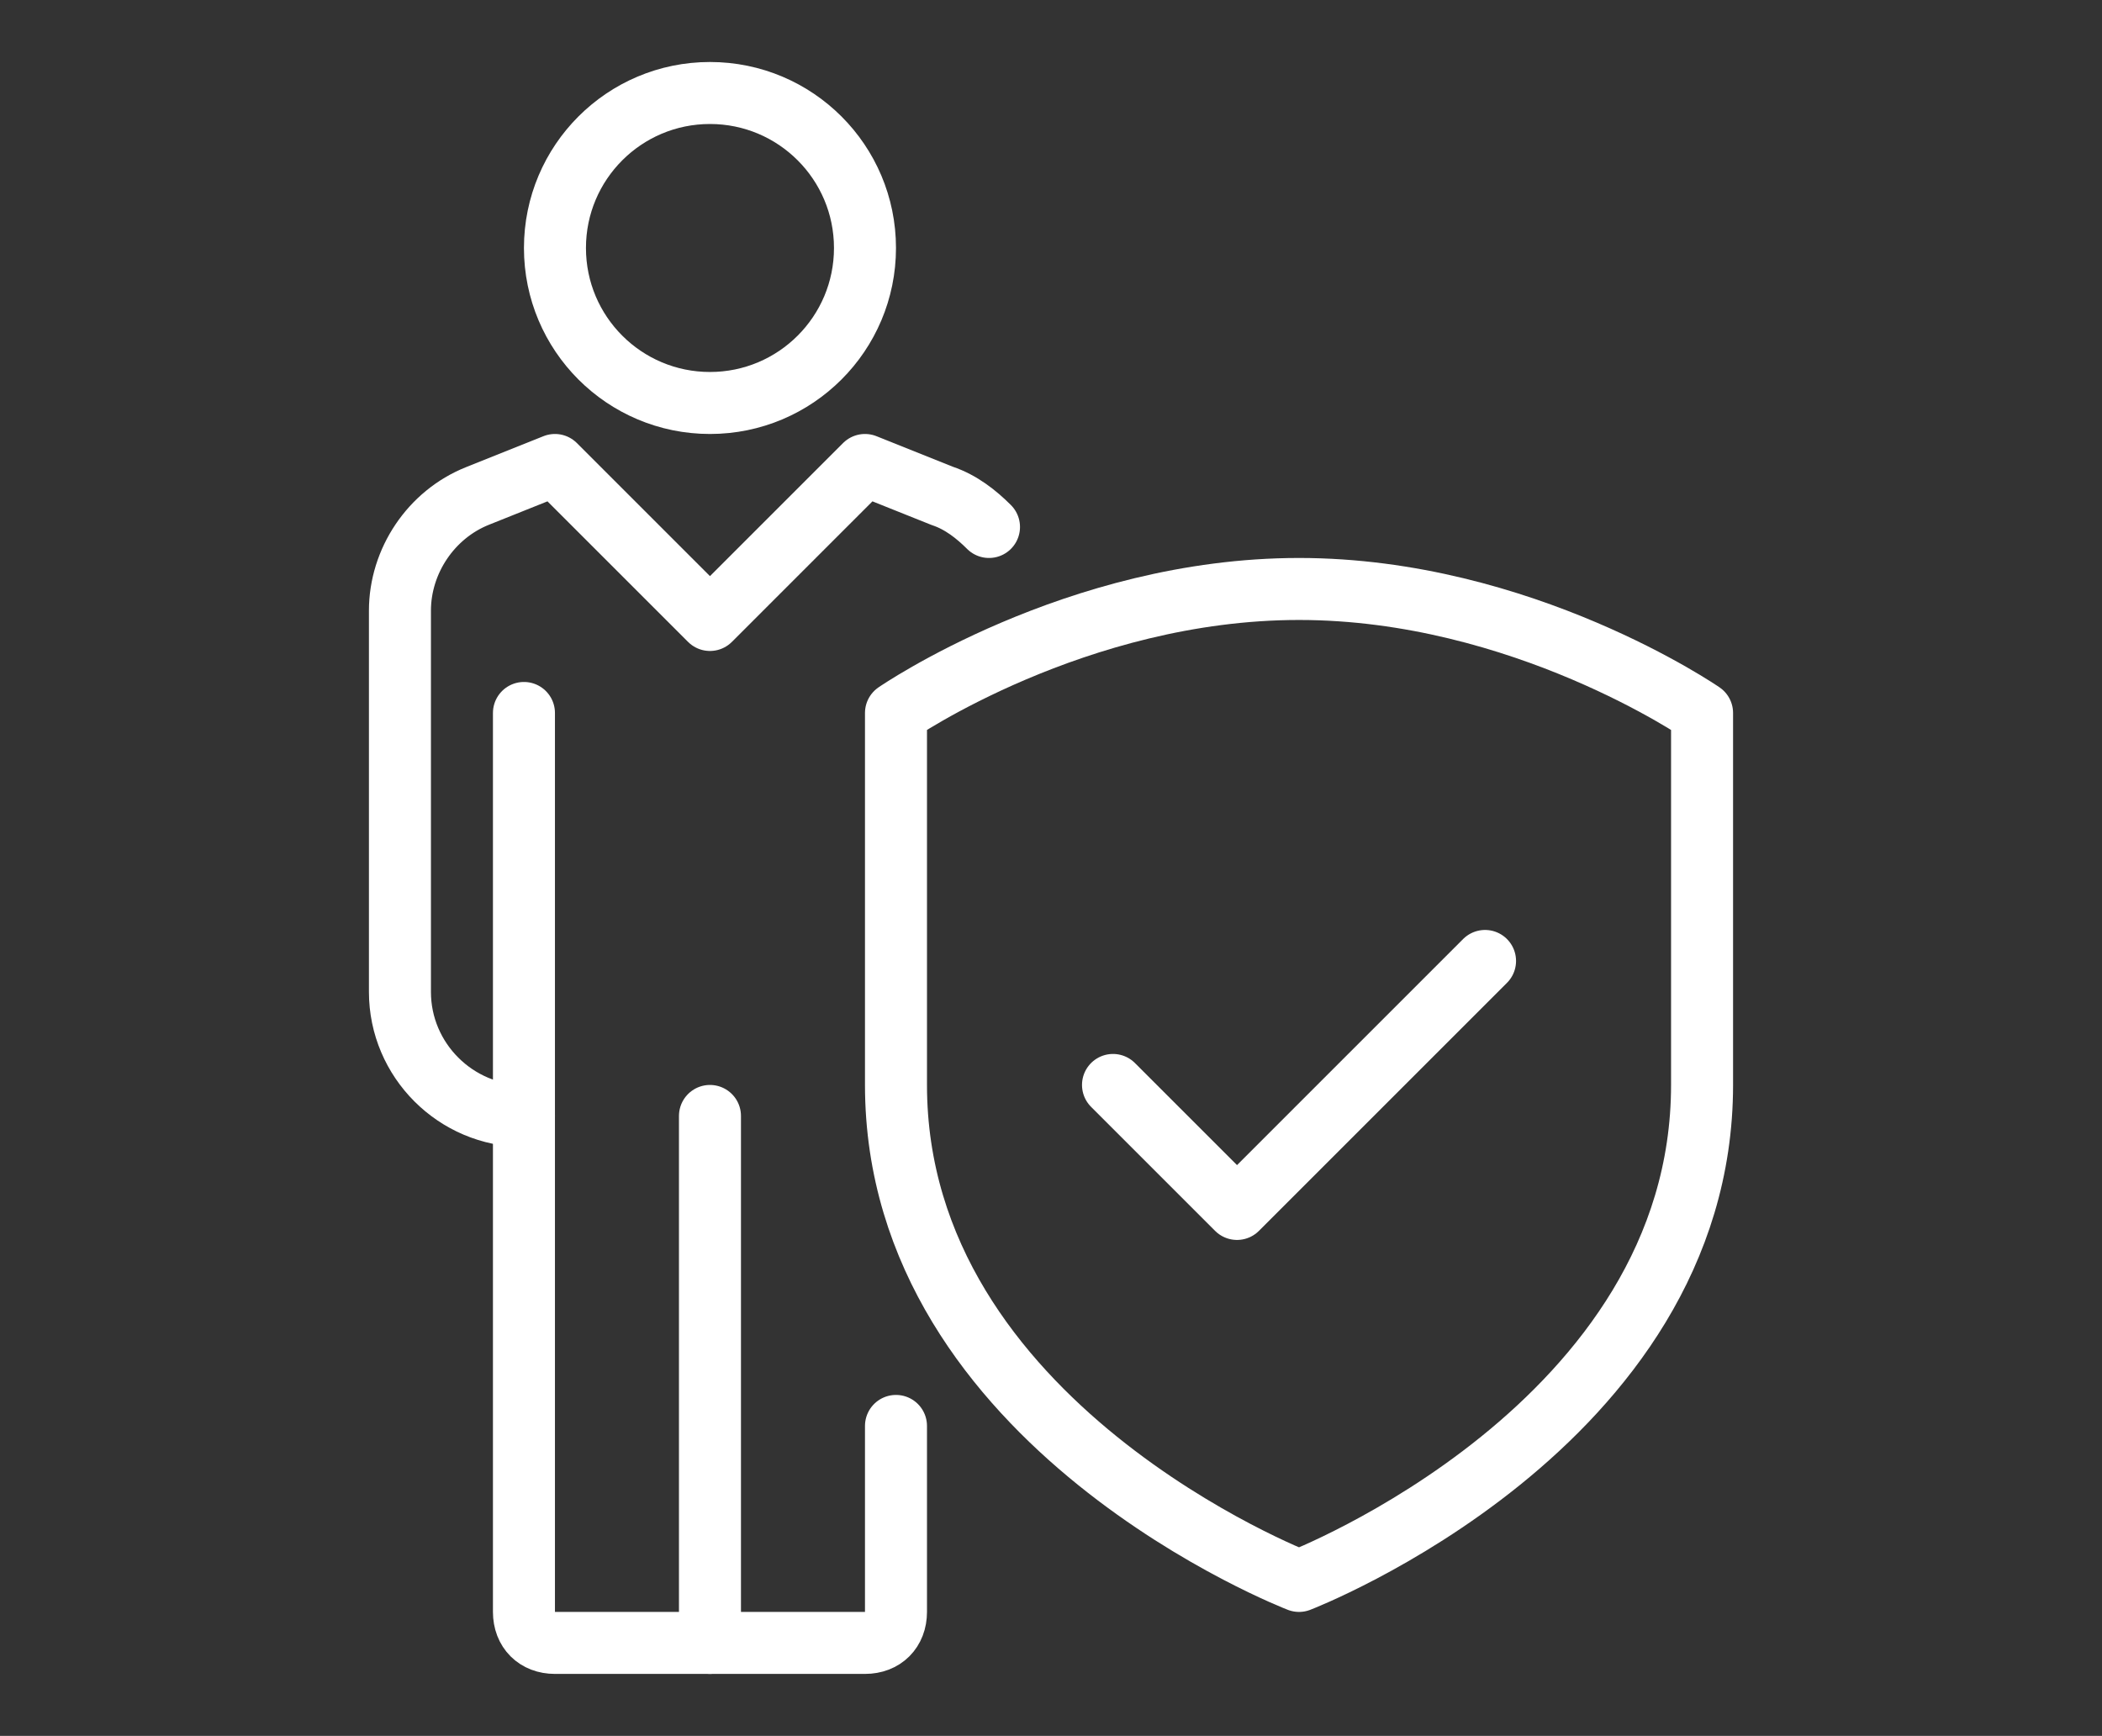
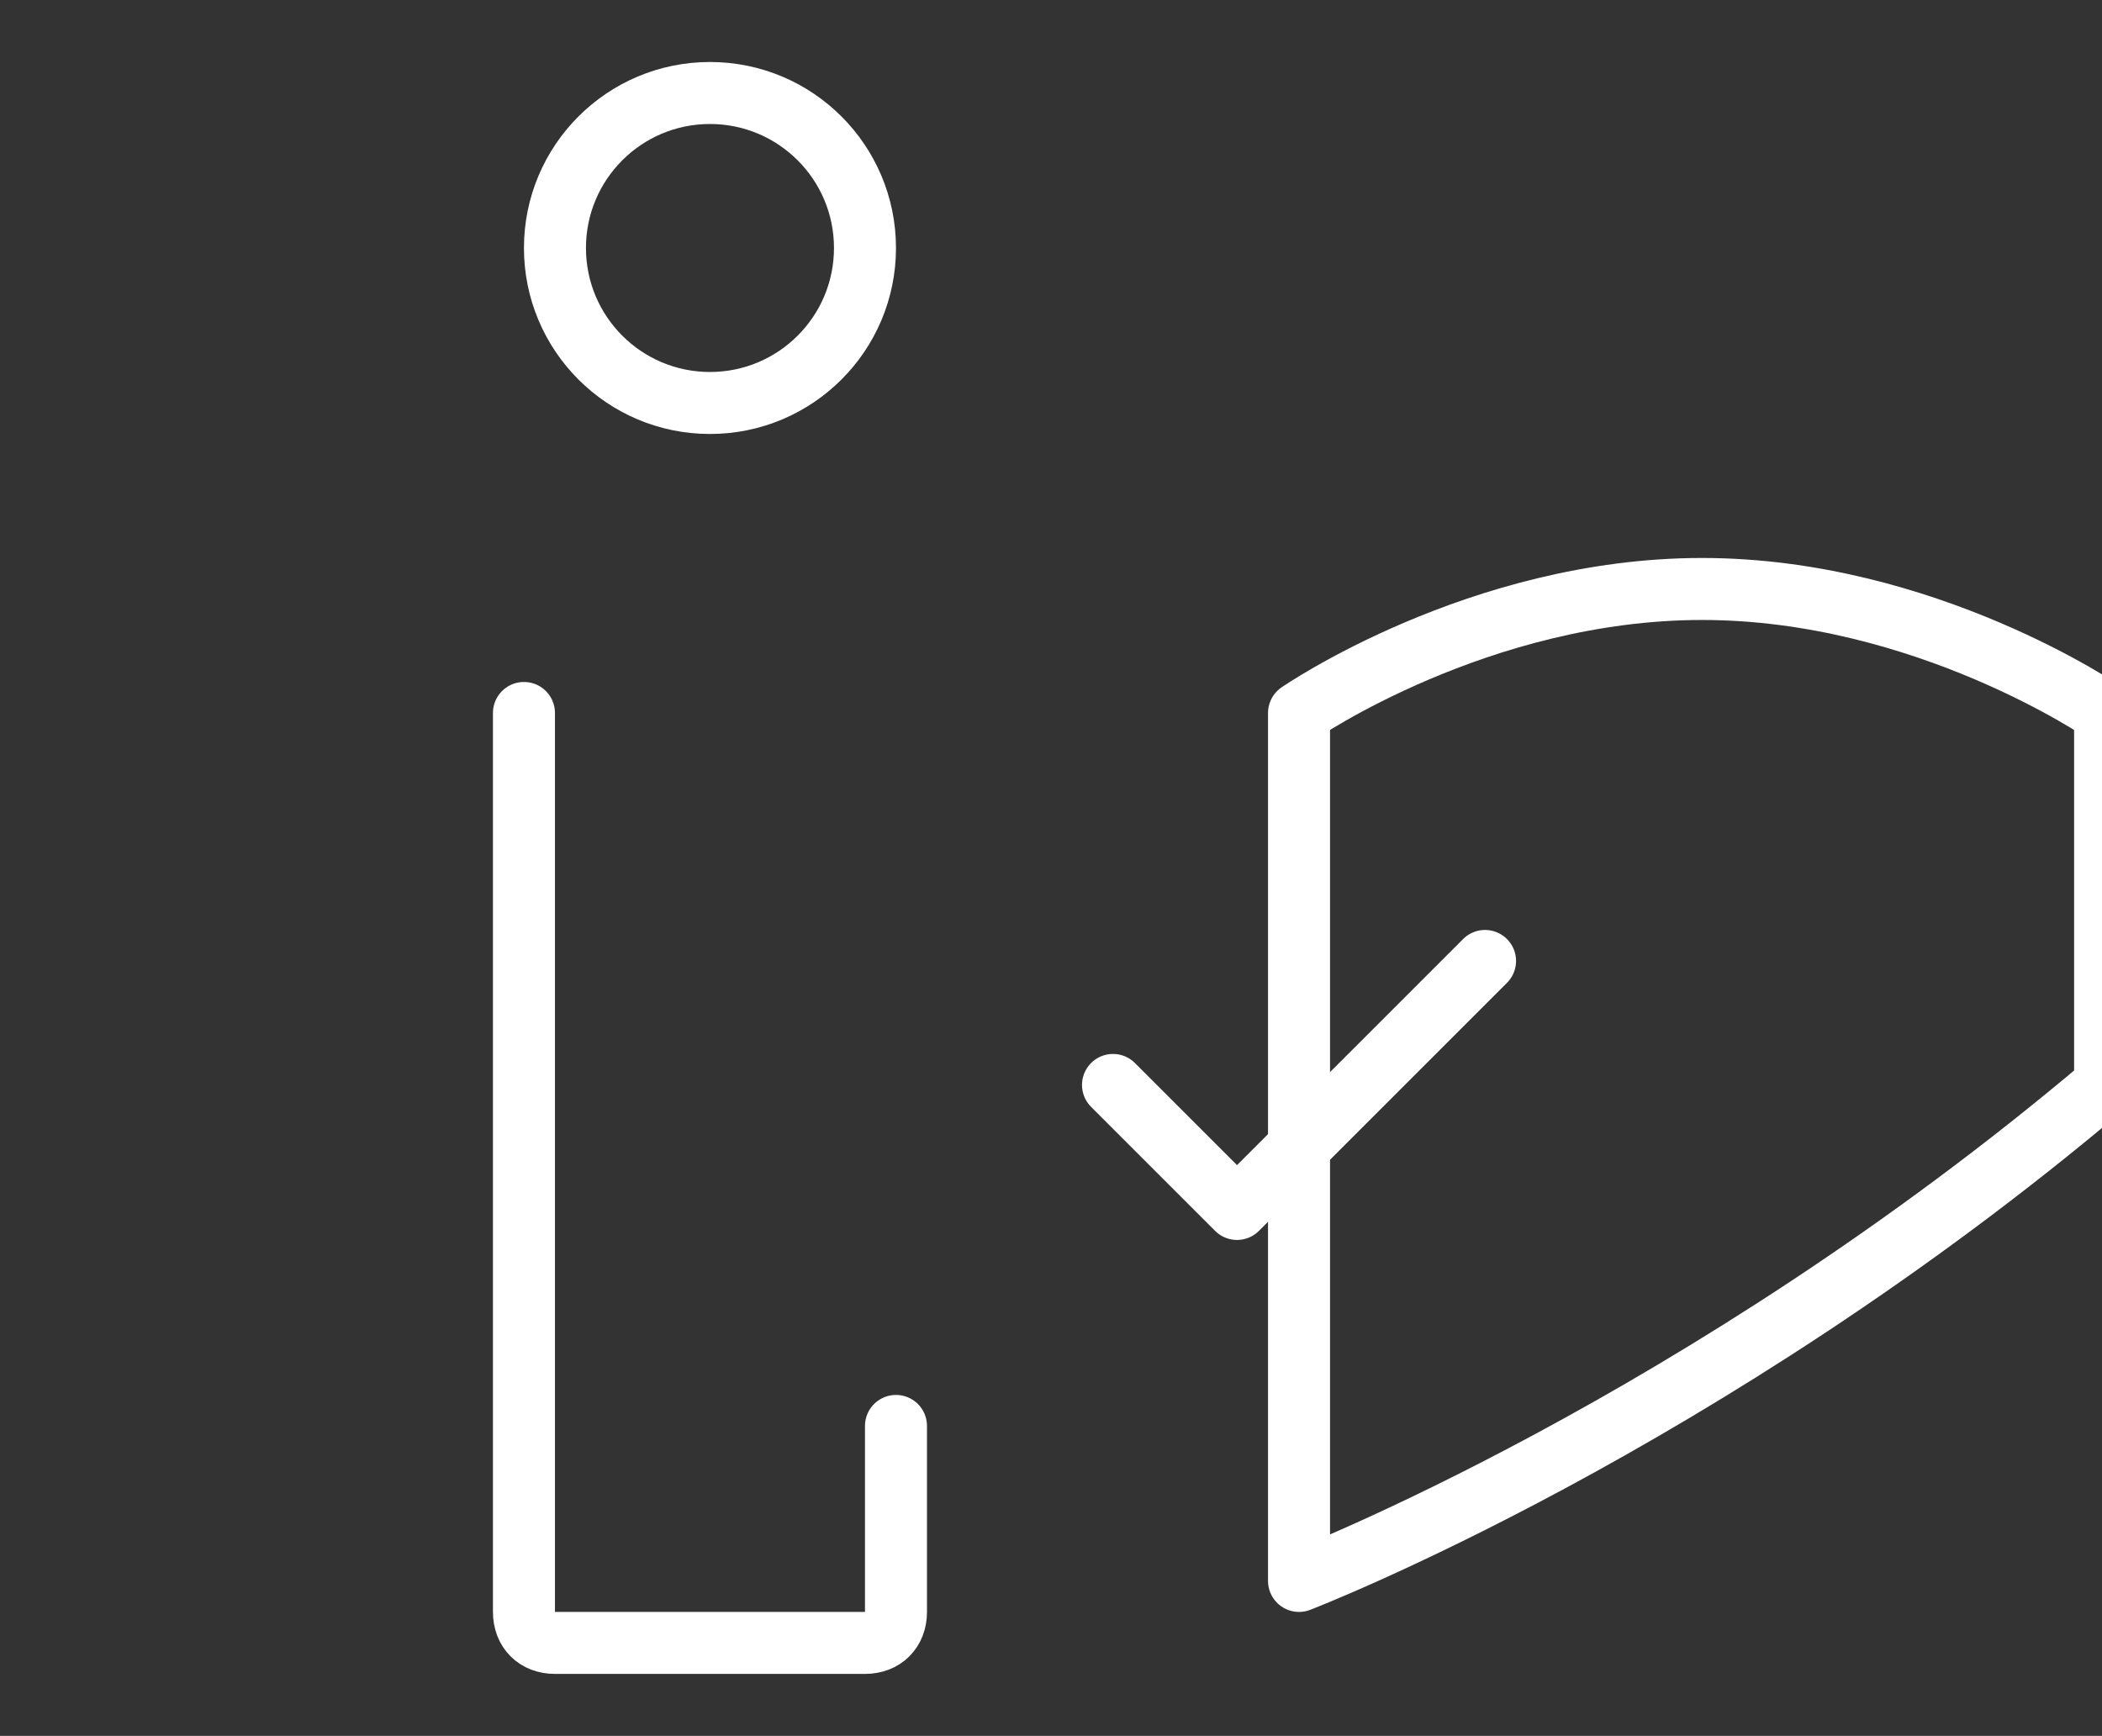
<svg xmlns="http://www.w3.org/2000/svg" version="1.1" id="Laag_1" x="0px" y="0px" viewBox="0 0 67.8 56" style="enable-background:new 0 0 67.8 56;" xml:space="preserve">
  <rect x="0" y="0" width="67.8" height="56" fill="#333333" stroke="none" />
  <style type="text/css">
	.st0{fill:none;stroke:#FFF;stroke-width:2;stroke-linejoin:round;}
	.st1{fill:none;stroke:#FFF;stroke-width:2;stroke-linecap:round;stroke-linejoin:round;}
</style>
  <g>
    <circle class="st0" cx="22.9" cy="8" r="5" />
    <path class="st1" d="M28.9,46v6c0,0.6-0.4,1-1,1h-10c-0.6,0-1-0.4-1-1V23" />
-     <line class="st1" x1="22.9" y1="36" x2="22.9" y2="53" />
-     <path class="st0" d="M41.9,51c0,0-13-5-13-16V23c0,0,5.8-4,13-4c7.2,0,13,4,13,4v12C54.9,46,41.9,51,41.9,51z" />
+     <path class="st0" d="M41.9,51V23c0,0,5.8-4,13-4c7.2,0,13,4,13,4v12C54.9,46,41.9,51,41.9,51z" />
    <polyline class="st1" points="47.9,31 43.9,35 39.9,39 35.9,35  " />
-     <path class="st1" d="M31.9,17c-0.4-0.4-0.9-0.8-1.5-1l-2.5-1l-5,5l-5-5l-2.5,1c-1.5,0.6-2.5,2.1-2.5,3.7V32c0,2.2,1.8,4,4,4" />
  </g>
</svg>